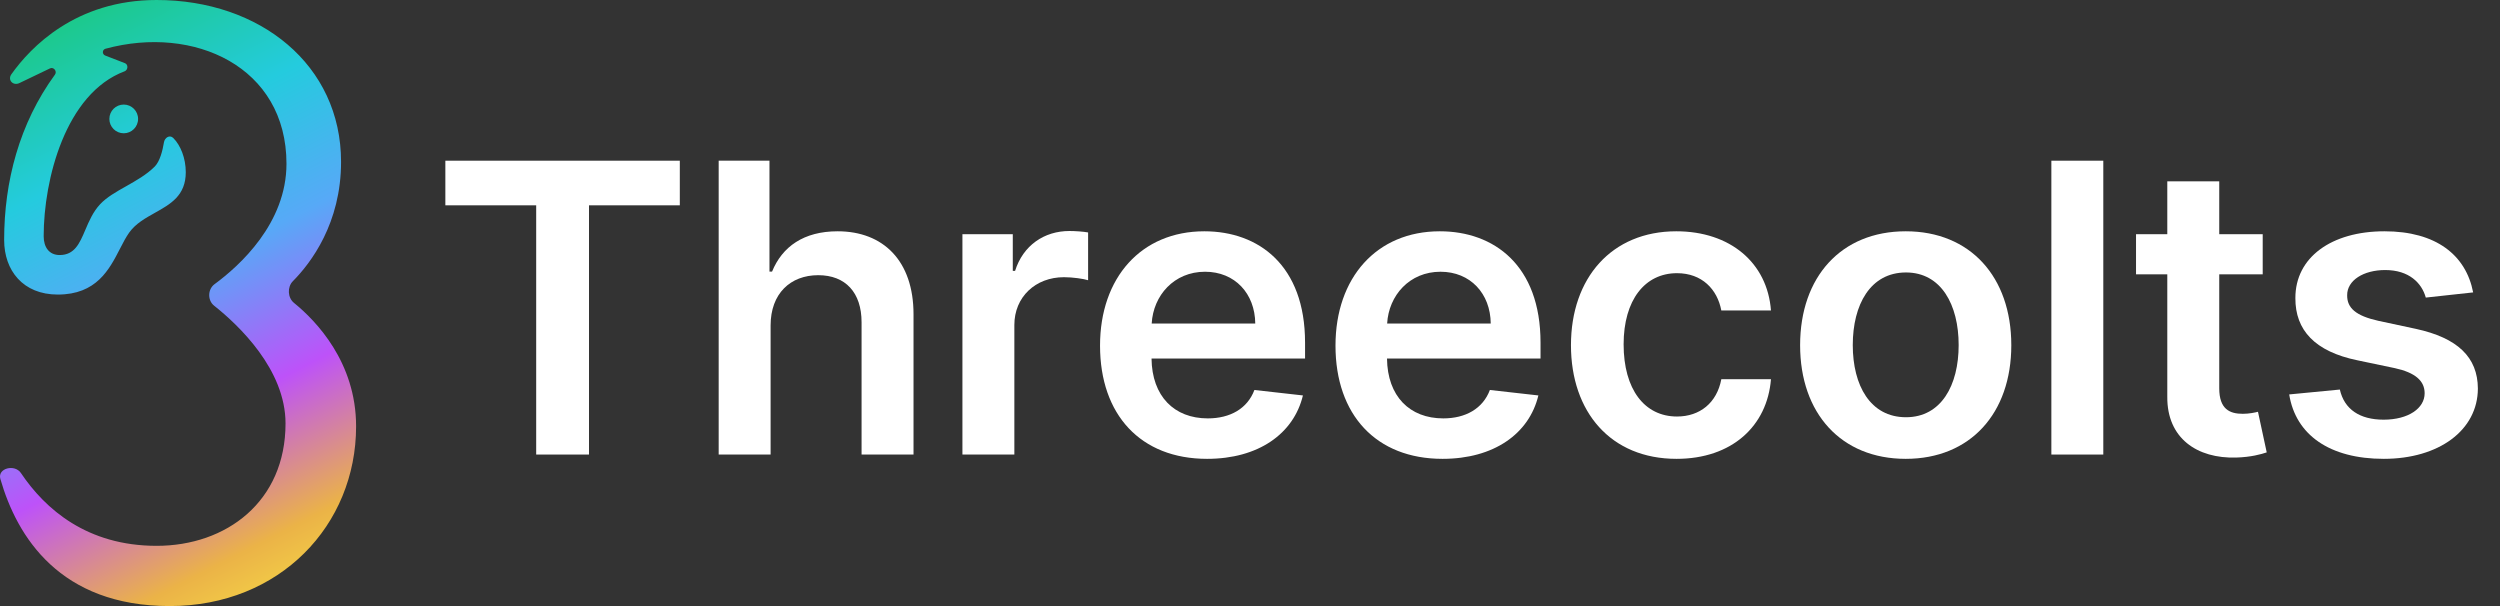
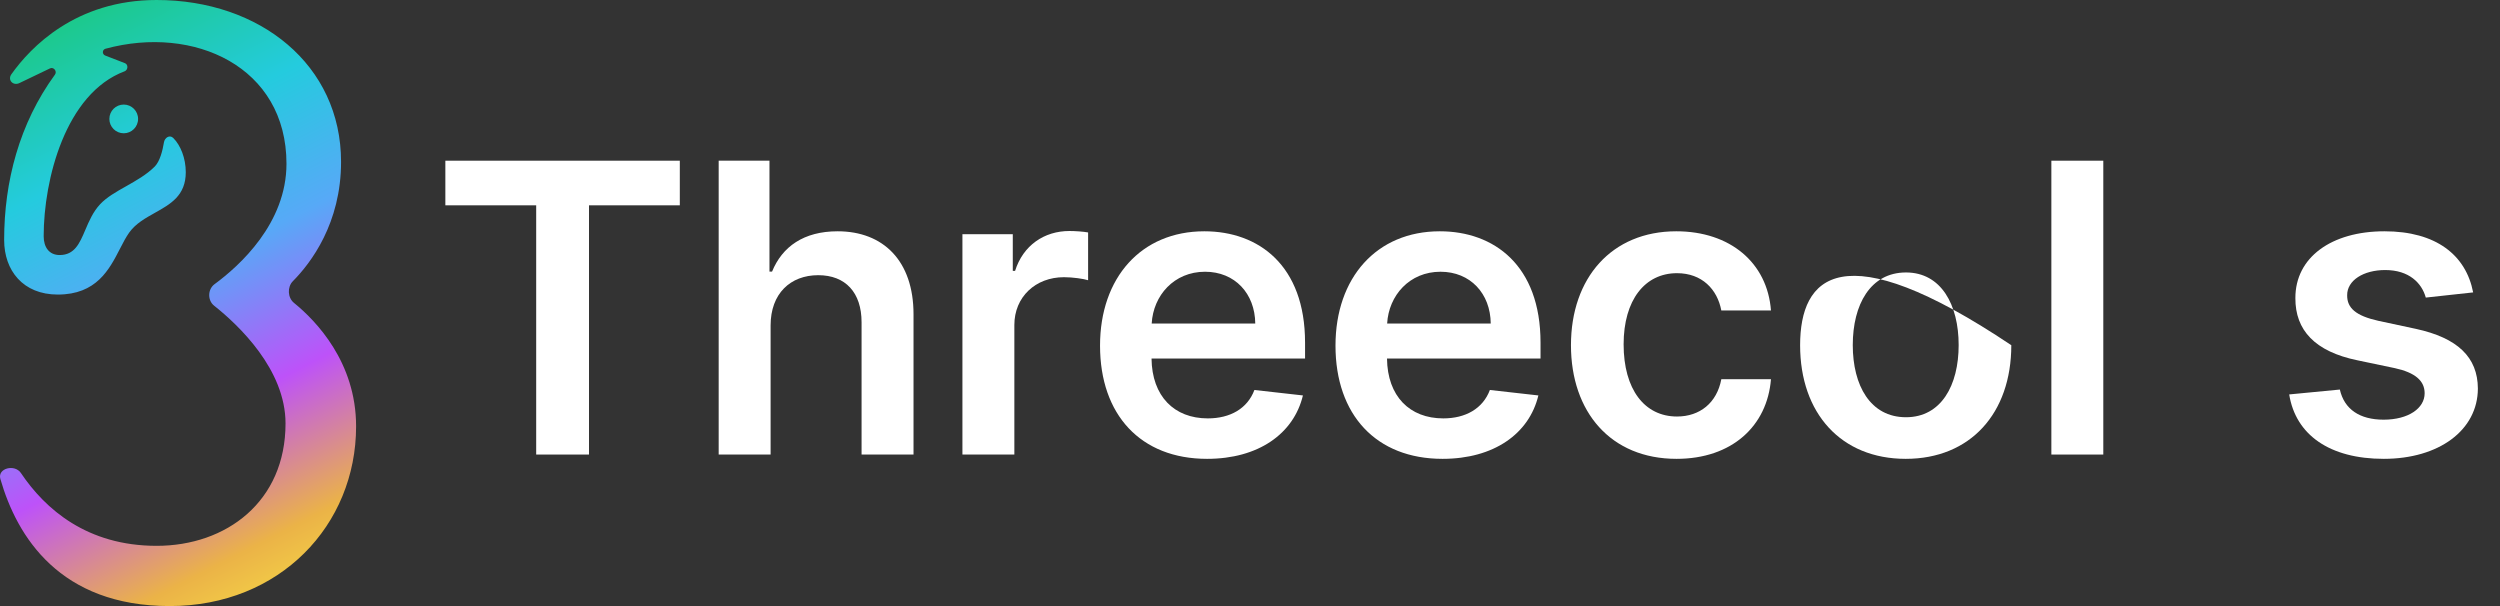
<svg xmlns="http://www.w3.org/2000/svg" width="132" height="32" viewBox="0 0 132 32" fill="none">
  <rect x="0" y="0" width="132" height="32" fill="#333333" stroke="none" />
  <path d="M28.311 10.841H23.515V8.485H35.894V10.841H31.099V24H28.311V10.841Z" fill="white" />
  <path d="M43.203 14.53C41.734 14.53 40.688 15.5 40.688 17.182V24H37.946V8.485H40.628V14.341H40.764C41.302 13.023 42.438 12.212 44.226 12.212C46.643 12.212 48.234 13.78 48.234 16.591V24H45.491V17.015C45.491 15.447 44.643 14.53 43.203 14.53Z" fill="white" />
  <path d="M50.816 24H53.558V17.159C53.558 15.682 54.672 14.636 56.179 14.636C56.642 14.636 57.217 14.72 57.452 14.796V12.273C57.202 12.227 56.77 12.197 56.467 12.197C55.134 12.197 54.02 12.955 53.596 14.303H53.475V12.364H50.816V24Z" fill="white" />
  <path fill-rule="evenodd" clip-rule="evenodd" d="M68.794 20.879C68.309 22.901 66.445 24.227 63.733 24.227C60.225 24.227 58.082 21.901 58.082 18.25C58.082 14.659 60.256 12.212 63.589 12.212C66.453 12.212 68.907 14.008 68.907 18.091V18.932H60.801C60.824 20.924 61.998 22.091 63.771 22.091C64.953 22.091 65.862 21.576 66.233 20.591L68.794 20.879ZM63.627 14.348C61.991 14.348 60.892 15.598 60.809 17.083H66.278C66.263 15.5 65.203 14.348 63.627 14.348Z" fill="white" />
  <path fill-rule="evenodd" clip-rule="evenodd" d="M76.166 24.227C78.878 24.227 80.741 22.901 81.226 20.879L78.666 20.591C78.294 21.576 77.385 22.091 76.204 22.091C74.431 22.091 73.257 20.924 73.234 18.932H81.34V18.091C81.34 14.008 78.885 12.212 76.022 12.212C72.688 12.212 70.514 14.659 70.514 18.25C70.514 21.901 72.658 24.227 76.166 24.227ZM73.241 17.083C73.325 15.598 74.423 14.348 76.059 14.348C77.635 14.348 78.696 15.5 78.711 17.083H73.241Z" fill="white" />
  <path d="M93.507 20.023C93.31 22.492 91.447 24.227 88.522 24.227C85.045 24.227 82.947 21.75 82.947 18.227C82.947 14.674 85.098 12.212 88.507 12.212C91.348 12.212 93.318 13.871 93.507 16.394H90.886C90.674 15.273 89.863 14.424 88.545 14.424C86.856 14.424 85.727 15.833 85.727 18.182C85.727 20.561 86.833 21.992 88.545 21.992C89.75 21.992 90.651 21.273 90.886 20.023H93.507Z" fill="white" />
-   <path fill-rule="evenodd" clip-rule="evenodd" d="M100.622 24.227C104.031 24.227 106.197 21.826 106.197 18.227C106.197 14.621 104.031 12.212 100.622 12.212C97.212 12.212 95.046 14.621 95.046 18.227C95.046 21.826 97.212 24.227 100.622 24.227ZM100.637 22.03C98.75 22.03 97.826 20.349 97.826 18.22C97.826 16.091 98.75 14.386 100.637 14.386C102.493 14.386 103.417 16.091 103.417 18.22C103.417 20.349 102.493 22.03 100.637 22.03Z" fill="white" />
+   <path fill-rule="evenodd" clip-rule="evenodd" d="M100.622 24.227C104.031 24.227 106.197 21.826 106.197 18.227C97.212 12.212 95.046 14.621 95.046 18.227C95.046 21.826 97.212 24.227 100.622 24.227ZM100.637 22.03C98.75 22.03 97.826 20.349 97.826 18.22C97.826 16.091 98.75 14.386 100.637 14.386C102.493 14.386 103.417 16.091 103.417 18.22C103.417 20.349 102.493 22.03 100.637 22.03Z" fill="white" />
  <path d="M108.312 8.485H111.054V24H108.312V8.485Z" fill="white" />
-   <path d="M119.471 12.364H117.176V9.576H114.433V12.364H112.782V14.485H114.433V20.955C114.418 23.144 116.009 24.22 118.07 24.159C118.85 24.136 119.388 23.985 119.683 23.886L119.221 21.742C119.07 21.78 118.759 21.849 118.418 21.849C117.729 21.849 117.176 21.606 117.176 20.5V14.485H119.471V12.364Z" fill="white" />
  <path d="M125.9 12.212C128.627 12.212 130.203 13.47 130.582 15.439L128.082 15.712C127.87 14.947 127.203 14.258 125.938 14.258C124.794 14.258 123.923 14.803 123.93 15.591C123.923 16.265 124.392 16.674 125.574 16.939L127.559 17.364C129.756 17.841 130.824 18.856 130.832 20.515C130.824 22.72 128.771 24.227 125.862 24.227C123.006 24.227 121.211 22.962 120.87 20.826L123.544 20.568C123.779 21.614 124.597 22.159 125.855 22.159C127.158 22.159 128.021 21.561 128.021 20.765C128.021 20.106 127.521 19.674 126.453 19.439L124.468 19.023C122.233 18.561 121.188 17.439 121.196 15.742C121.188 13.591 123.097 12.212 125.9 12.212Z" fill="white" />
  <path d="M15.126 8.646C15.126 3.515 10.238 1.307 5.571 2.573C5.391 2.622 5.383 2.866 5.557 2.933L6.596 3.335C6.781 3.406 6.763 3.695 6.578 3.765C3.456 4.937 2.306 9.48 2.306 12.474C2.306 13.048 2.592 13.466 3.15 13.466C3.939 13.466 4.201 12.852 4.505 12.138C4.699 11.683 4.91 11.186 5.287 10.783C5.631 10.414 6.133 10.13 6.655 9.836C7.189 9.534 7.742 9.222 8.169 8.795C8.445 8.519 8.586 7.944 8.655 7.521C8.697 7.263 8.961 7.101 9.147 7.285C9.534 7.669 9.809 8.354 9.809 9.093C9.809 10.327 9.005 10.775 8.181 11.236C7.678 11.517 7.167 11.802 6.827 12.273C6.651 12.518 6.496 12.819 6.332 13.139C5.767 14.237 5.091 15.553 3.051 15.553C1.212 15.553 0.219 14.28 0.219 12.671C0.219 9.595 1.016 6.526 2.903 3.938C3.029 3.765 2.833 3.518 2.64 3.611L1.026 4.386C0.689 4.548 0.385 4.223 0.602 3.919C1.61 2.501 3.995 0 8.268 0C13.734 0 18.008 3.429 18.008 8.547C18.008 11.794 16.413 13.888 15.464 14.846C15.16 15.153 15.186 15.718 15.521 15.991C16.684 16.935 18.802 19.121 18.802 22.509C18.802 27.727 14.778 32 8.964 32C3.156 32 0.895 28.334 0.019 25.287C-0.143 24.723 0.776 24.488 1.104 24.975C2.389 26.886 4.597 28.82 8.268 28.82C11.951 28.82 15.076 26.485 15.076 22.36C15.076 19.515 12.612 17.178 11.302 16.137C10.95 15.857 10.965 15.272 11.327 15.005C12.656 14.029 15.126 11.792 15.126 8.646Z" fill="url(#paint0_linear_2001_2214)" />
  <path d="M7.291 6.279C7.291 6.698 6.951 7.037 6.533 7.037C6.114 7.037 5.774 6.698 5.774 6.279C5.774 5.86 6.114 5.521 6.533 5.521C6.951 5.521 7.291 5.86 7.291 6.279Z" fill="url(#paint1_linear_2001_2214)" />
  <defs>
    <linearGradient id="paint0_linear_2001_2214" x1="-1.71302e-07" y1="3.036" x2="16.55" y2="35.408" gradientUnits="userSpaceOnUse">
      <stop stop-color="#1CC98C" />
      <stop offset="0.205" stop-color="#24CBDE" />
      <stop offset="0.4" stop-color="#57A9F7" />
      <stop offset="0.6" stop-color="#BD52F9" />
      <stop offset="0.8" stop-color="#EBB347" />
      <stop offset="1" stop-color="#FFF845" />
    </linearGradient>
    <linearGradient id="paint1_linear_2001_2214" x1="-1.71302e-07" y1="3.036" x2="16.55" y2="35.408" gradientUnits="userSpaceOnUse">
      <stop stop-color="#1CC98C" />
      <stop offset="0.205" stop-color="#24CBDE" />
      <stop offset="0.4" stop-color="#57A9F7" />
      <stop offset="0.6" stop-color="#BD52F9" />
      <stop offset="0.8" stop-color="#EBB347" />
      <stop offset="1" stop-color="#FFF845" />
    </linearGradient>
  </defs>
</svg>